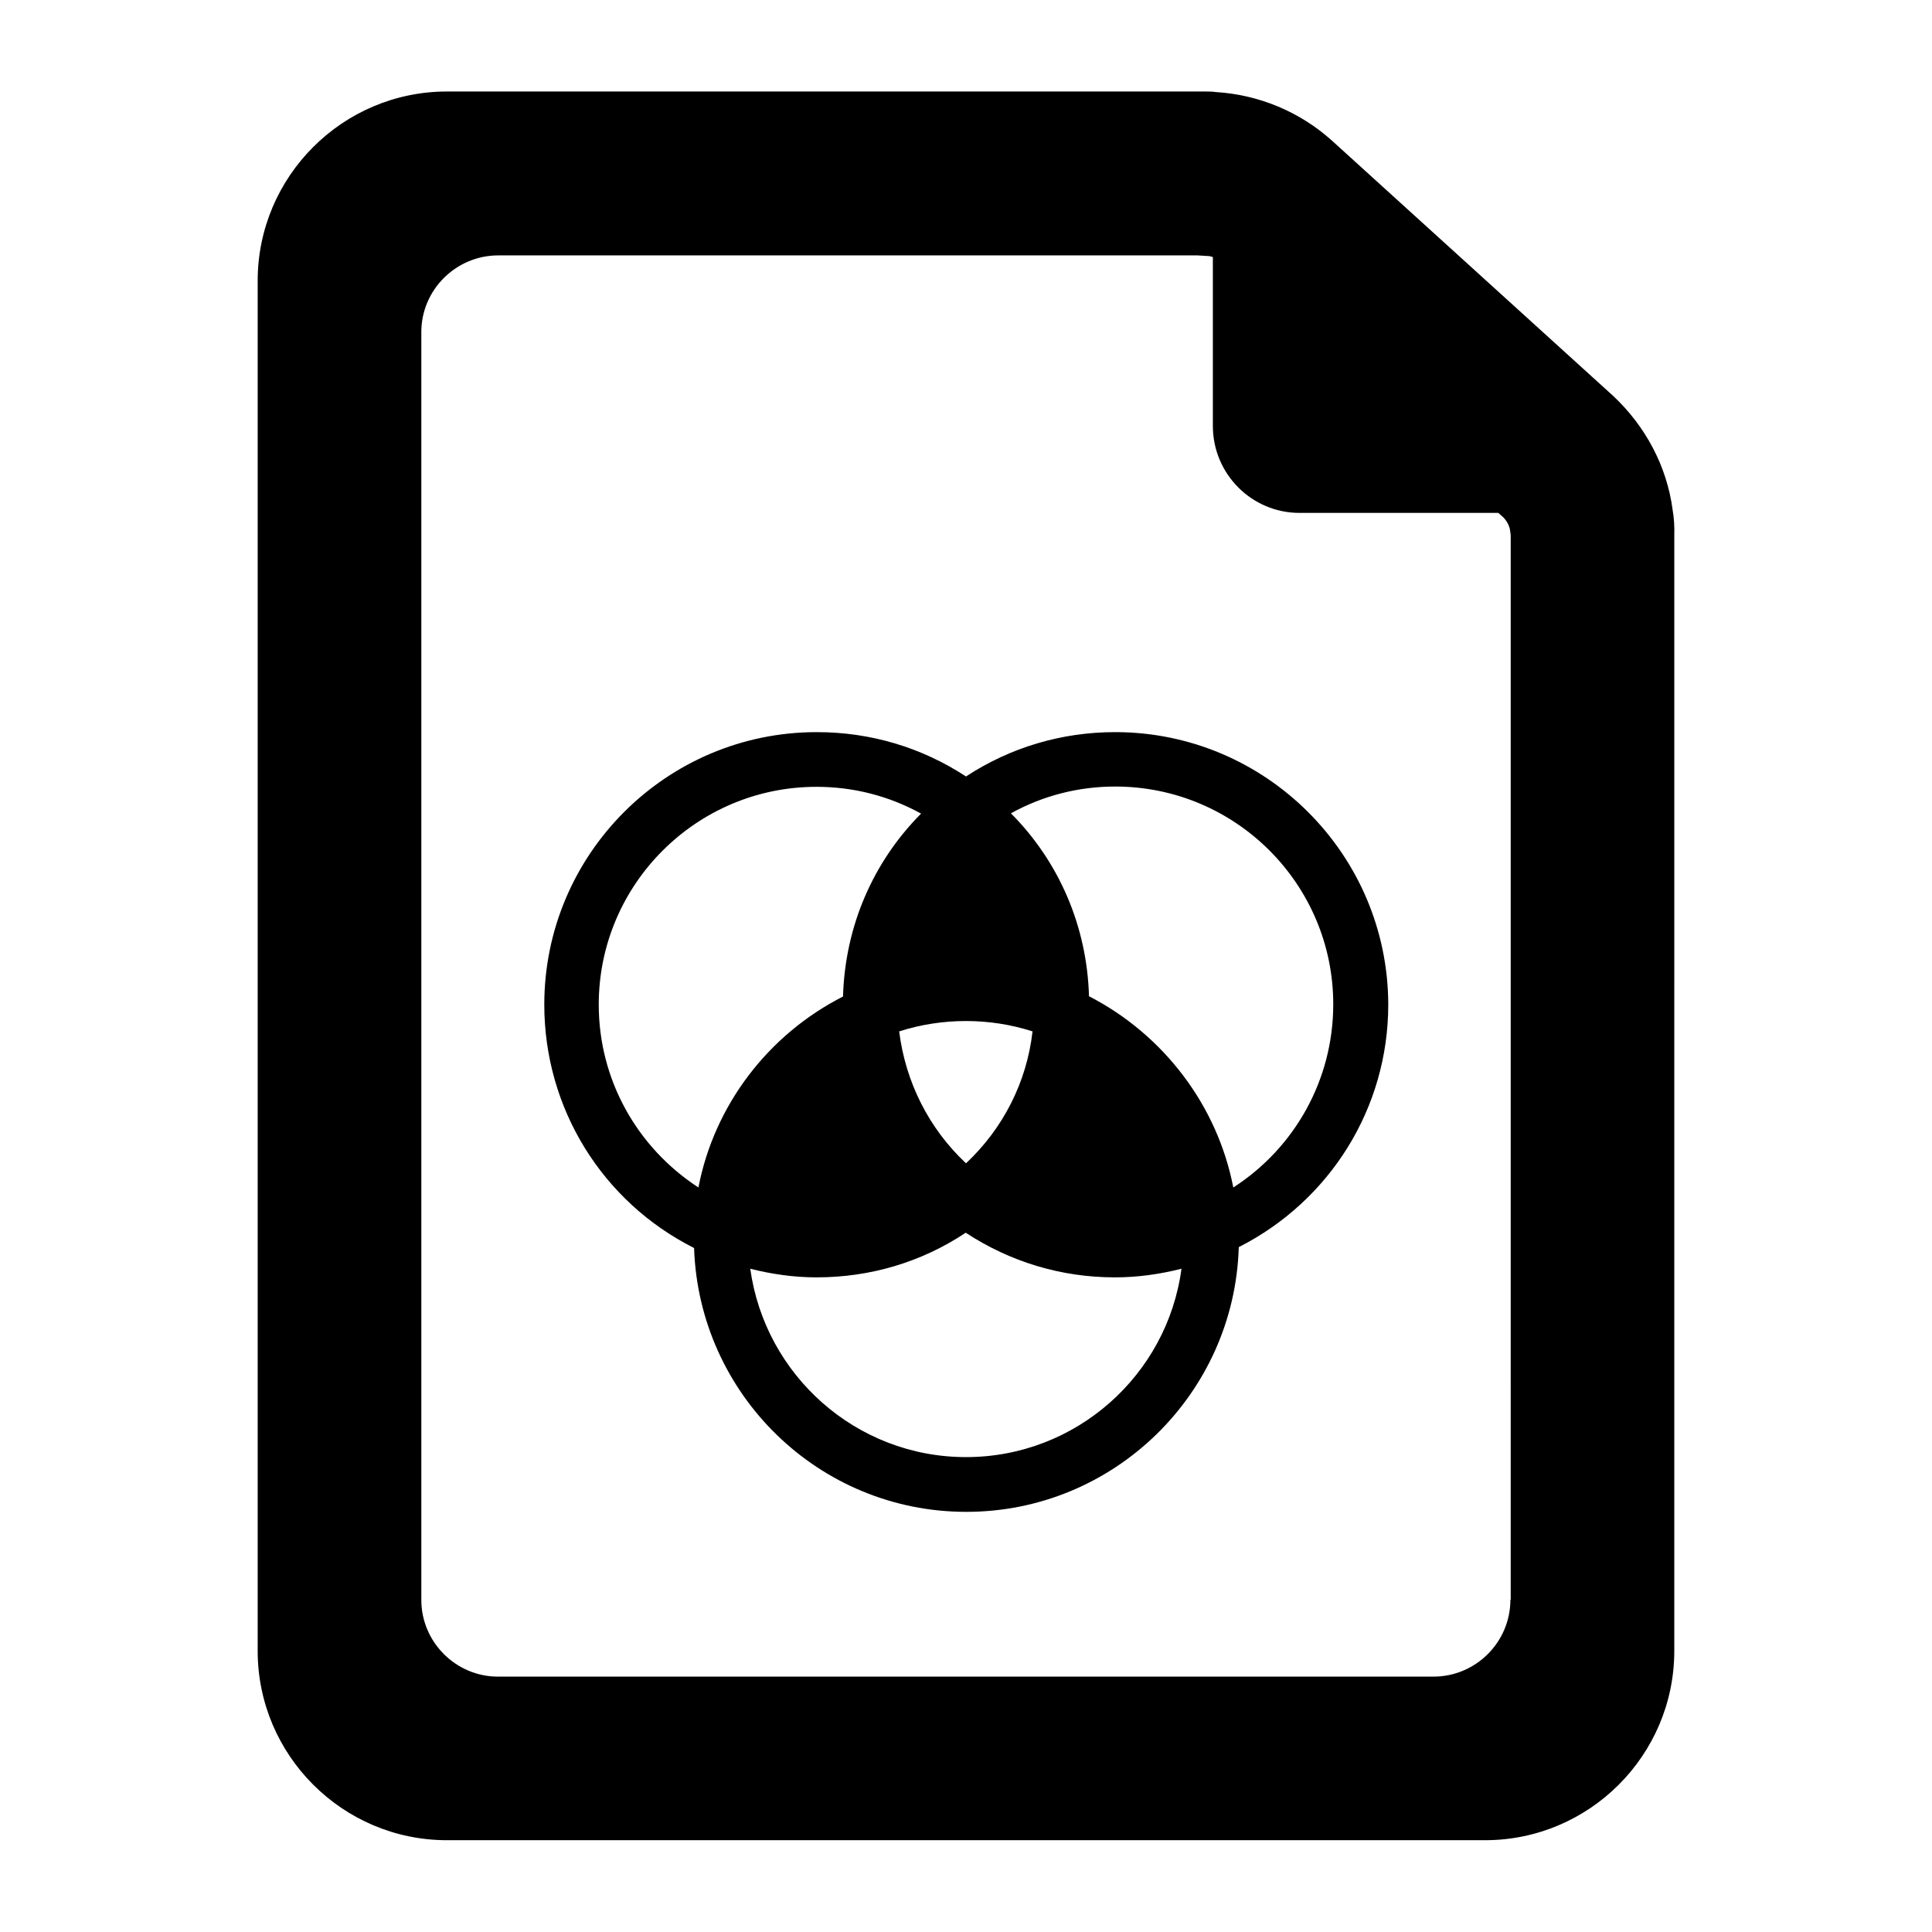
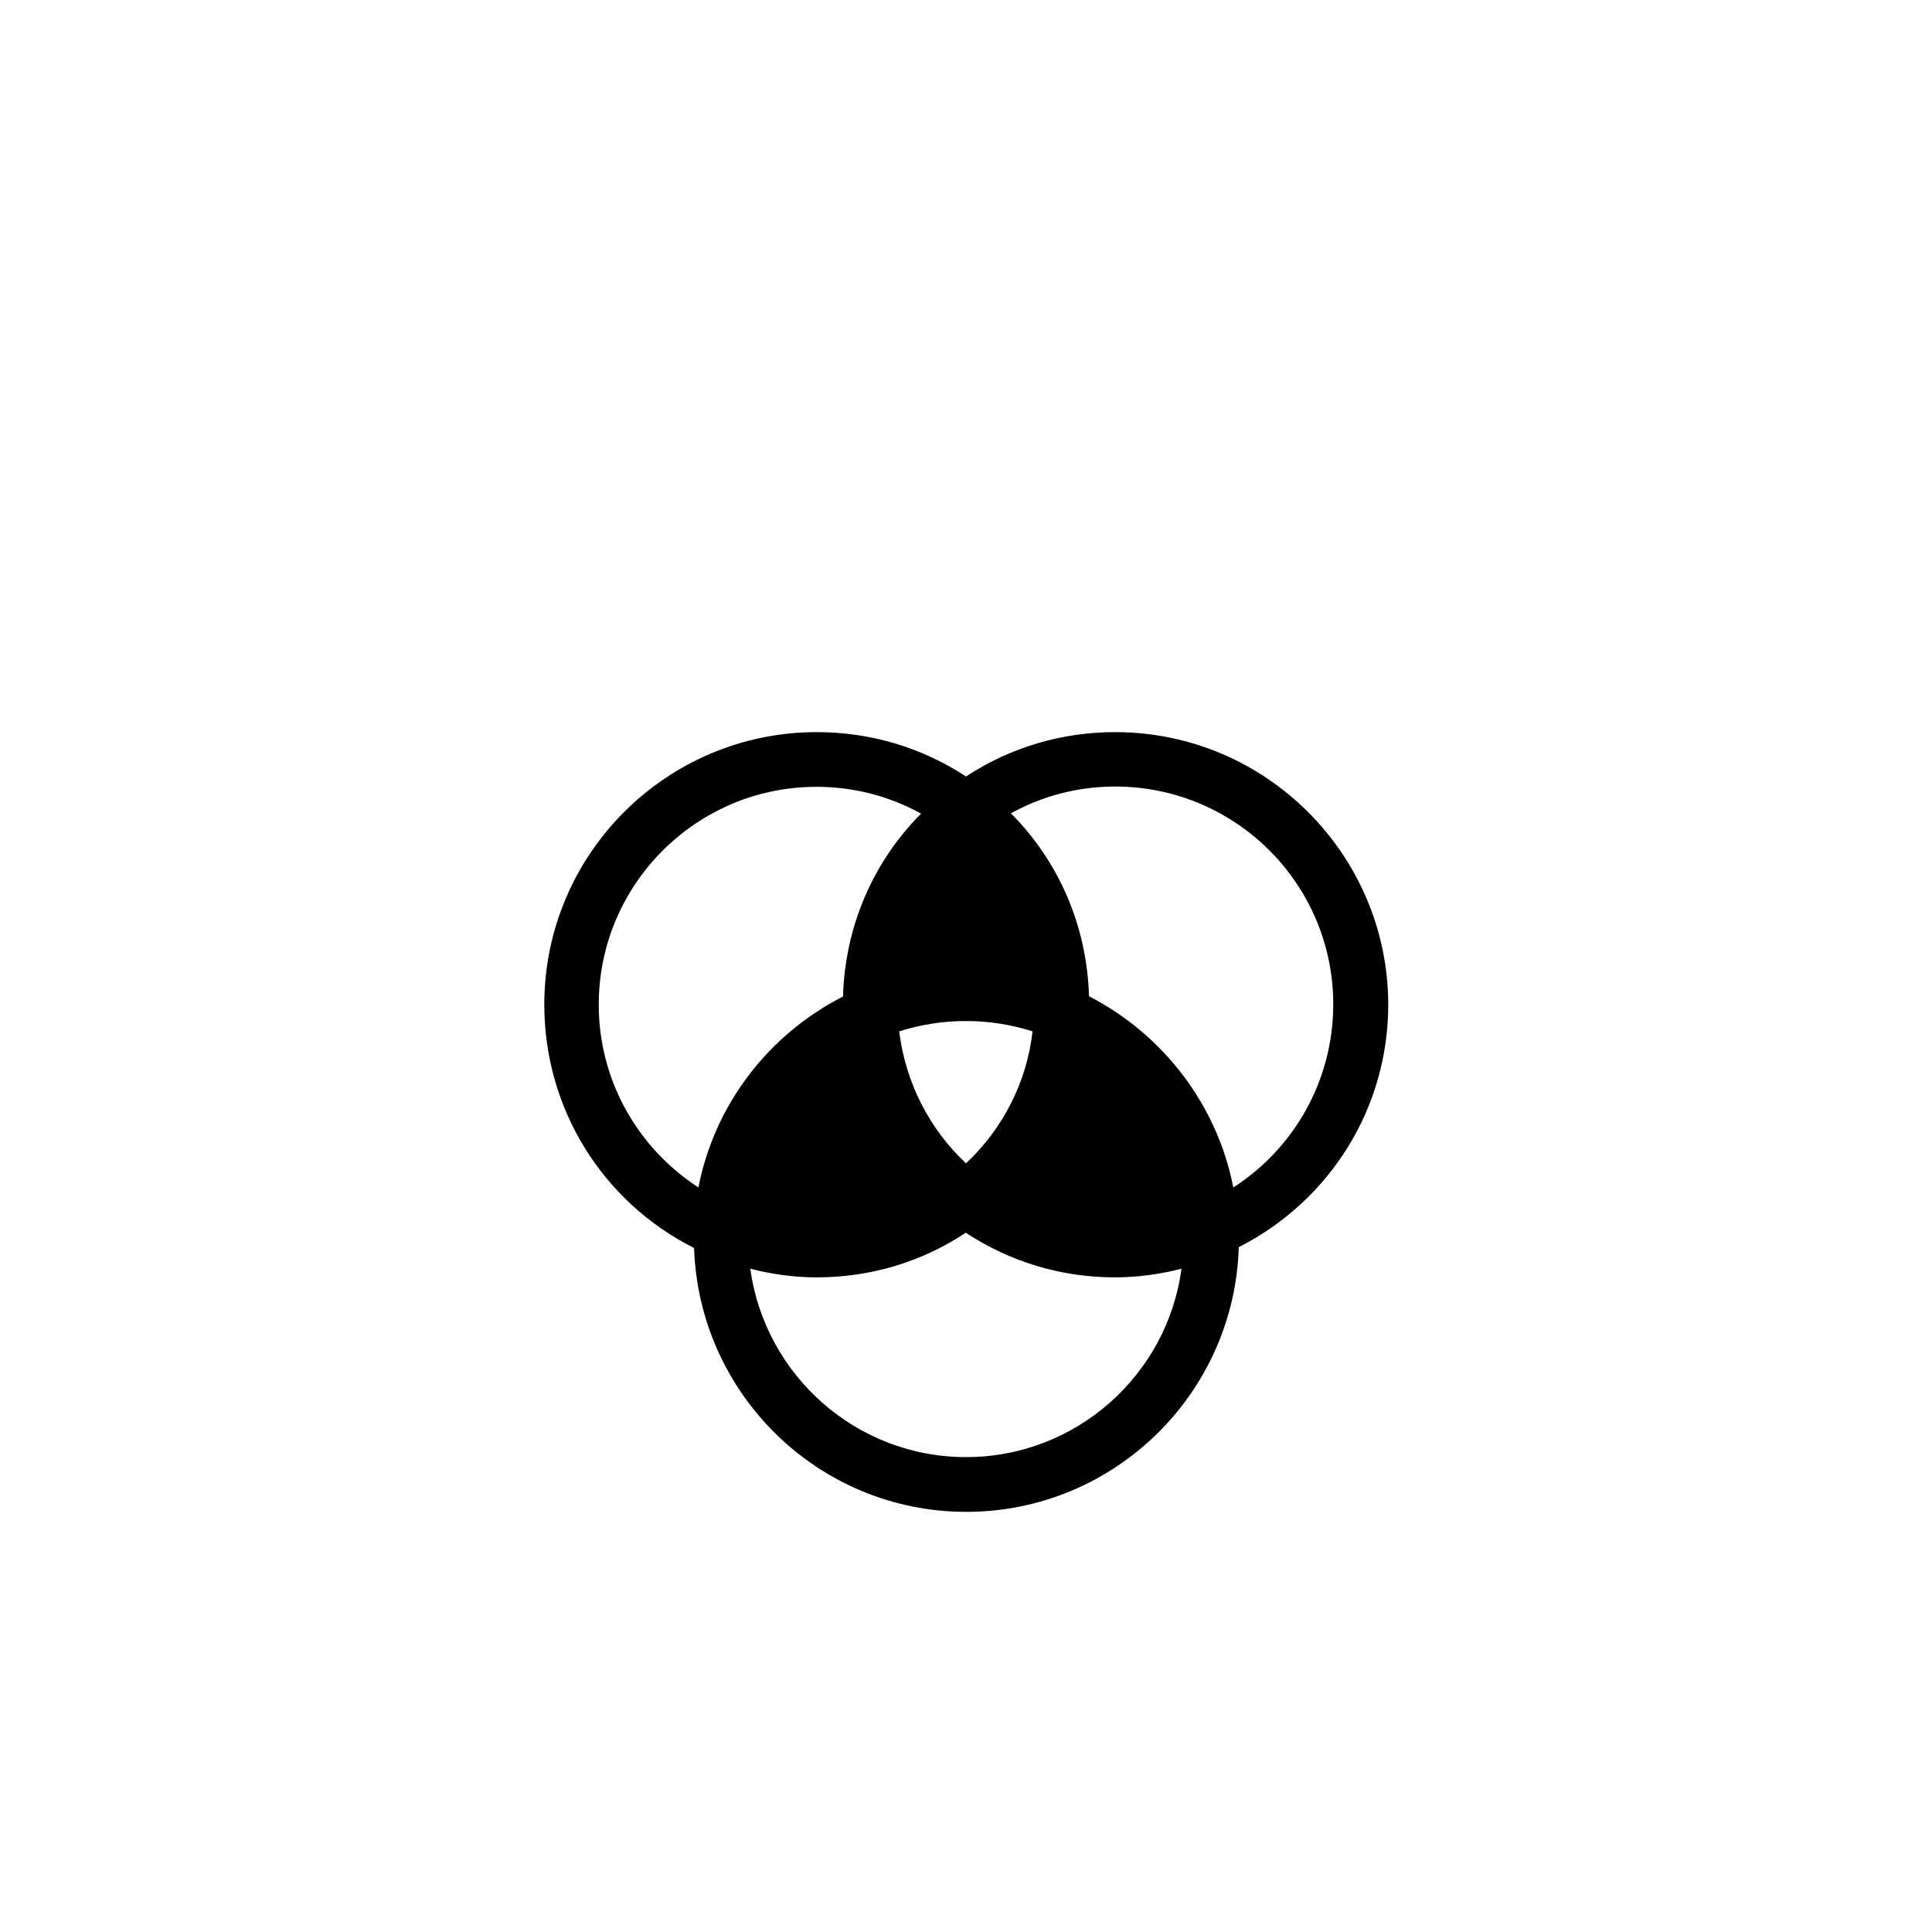
<svg xmlns="http://www.w3.org/2000/svg" fill="#000000" width="800px" height="800px" version="1.1" viewBox="144 144 512 512">
  <g>
-     <path d="m587.25 279.01c-1.527-11.375-7.098-21.984-15.727-30.074l-74.504-67.633c-8.551-7.711-19.465-12.215-30.762-12.902-0.992-0.152-1.984-0.152-2.977-0.152h-200.84c-27.633 0-50.152 22.52-50.152 50.152v363.12c0 27.633 22.52 50.152 50.152 50.152h275.11c27.633 0 50.152-22.52 50.152-50.152l0.004-295.64c0.074-2.367-0.078-4.734-0.461-6.871zm-42.977 288.93c0 11.223-9.16 20.383-20.383 20.383h-247.93c-11.145 0-20.305-9.16-20.305-20.305v-336.03c0-11.145 9.16-20.305 20.383-20.305h185.34l2.441 0.152c0.535 0 1.07 0.078 1.602 0.305v44.73c0 12.746 10.305 23.055 22.977 23.055h52.672l1.297 1.145c0.84 0.84 1.68 2.215 1.832 3.586l0.152 1.145 0.004 282.14z" />
    <path d="m439.54 338.02c-14.199 0-27.785 4.047-39.543 11.754-11.754-7.711-25.344-11.754-39.543-11.754-39.848 0-72.211 32.367-72.211 72.211 0 27.559 15.418 52.289 39.695 64.504 1.297 38.777 33.055 69.922 72.137 69.922 39.16 0 71.066-31.297 72.211-70.152 24.199-12.289 39.617-36.871 39.617-64.273-0.074-39.848-32.516-72.211-72.363-72.211zm-39.539 114.27c-9.848-9.238-16.031-21.527-17.711-34.961 11.449-3.664 23.969-3.664 35.344 0-1.527 13.434-7.789 25.723-17.633 34.961zm-97.328-42.062c0-31.832 25.879-57.711 57.711-57.711 9.848 0 19.238 2.441 27.711 7.098-12.824 12.902-20.152 30-20.688 48.473-19.922 10.152-34.121 28.855-38.32 50.609-16.262-10.605-26.414-28.543-26.414-48.469zm97.328 119.92c-29.16 0-53.281-21.754-57.176-49.922 5.727 1.449 11.602 2.289 17.559 2.289 14.273 0 27.863-4.047 39.543-11.832 11.754 7.711 25.266 11.832 39.543 11.832 6.031 0 11.91-0.84 17.633-2.289-3.746 28.168-27.941 49.922-57.102 49.922zm70.836-71.449c-4.199-21.68-18.398-40.457-38.242-50.688-0.535-18.473-7.863-35.57-20.688-48.473 8.398-4.656 17.863-7.098 27.633-7.098 31.906 0 57.785 25.879 57.785 57.711 0 19.922-10.152 38.012-26.488 48.547z" />
  </g>
</svg>